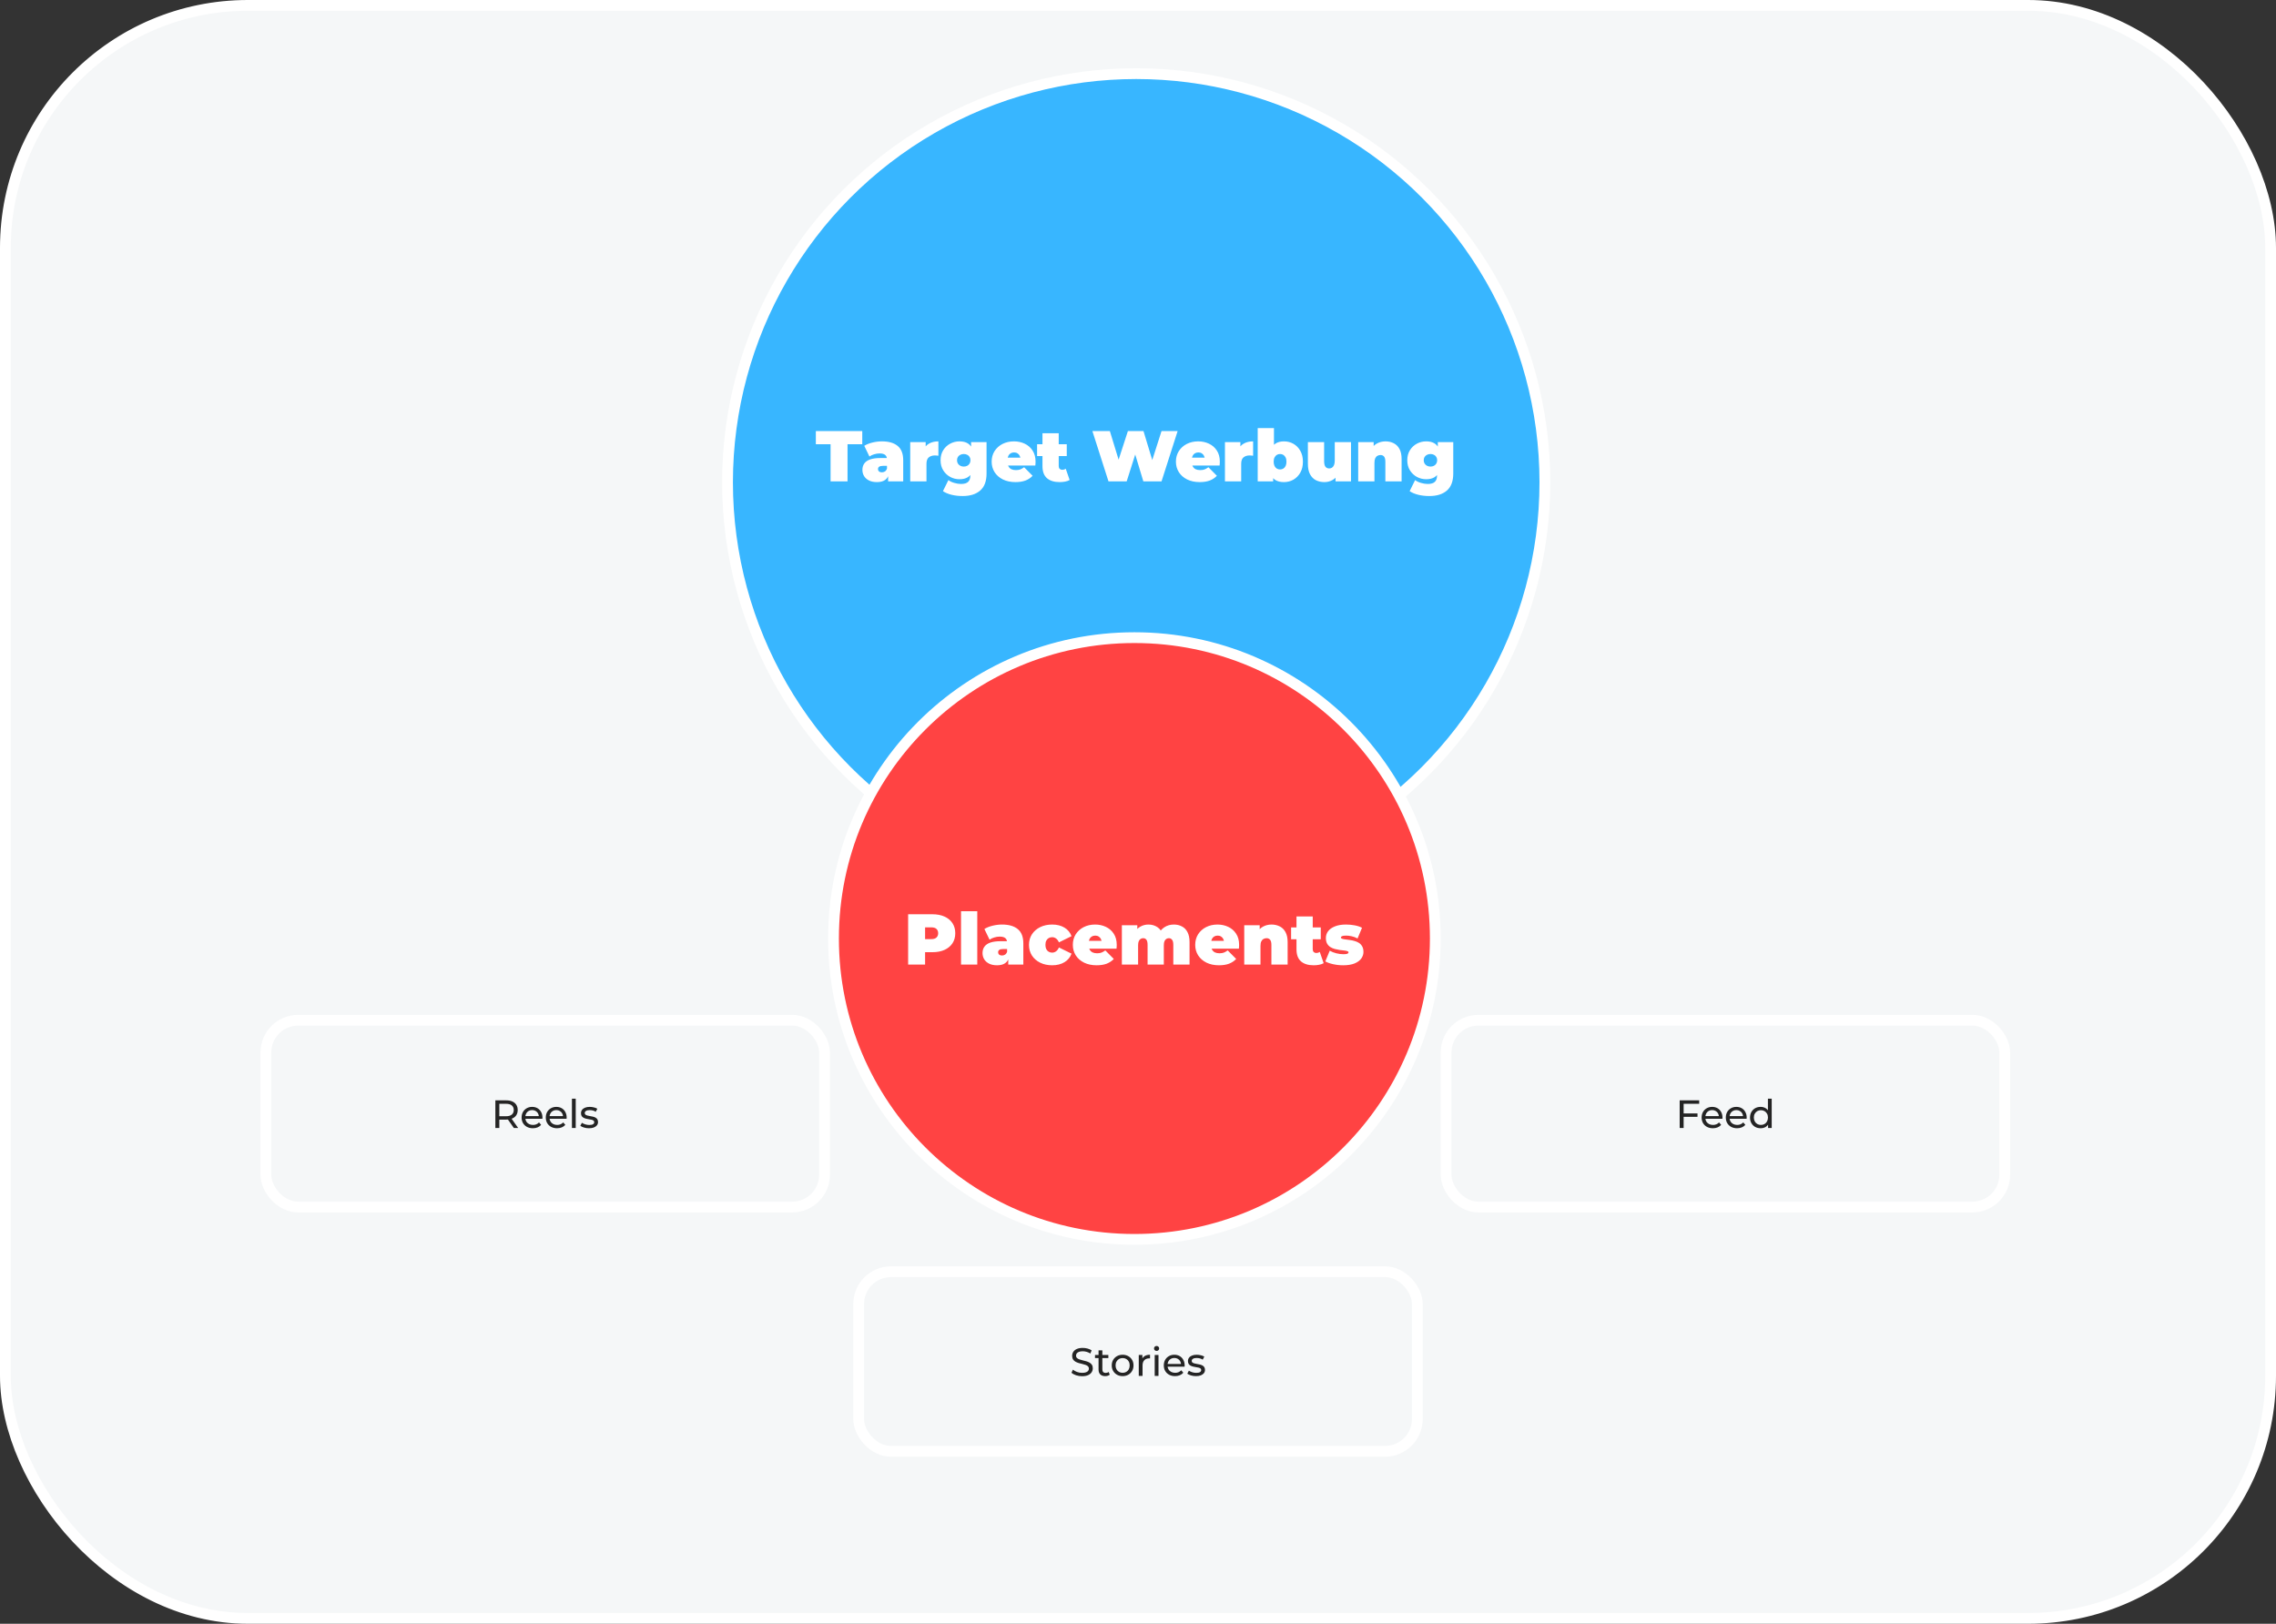
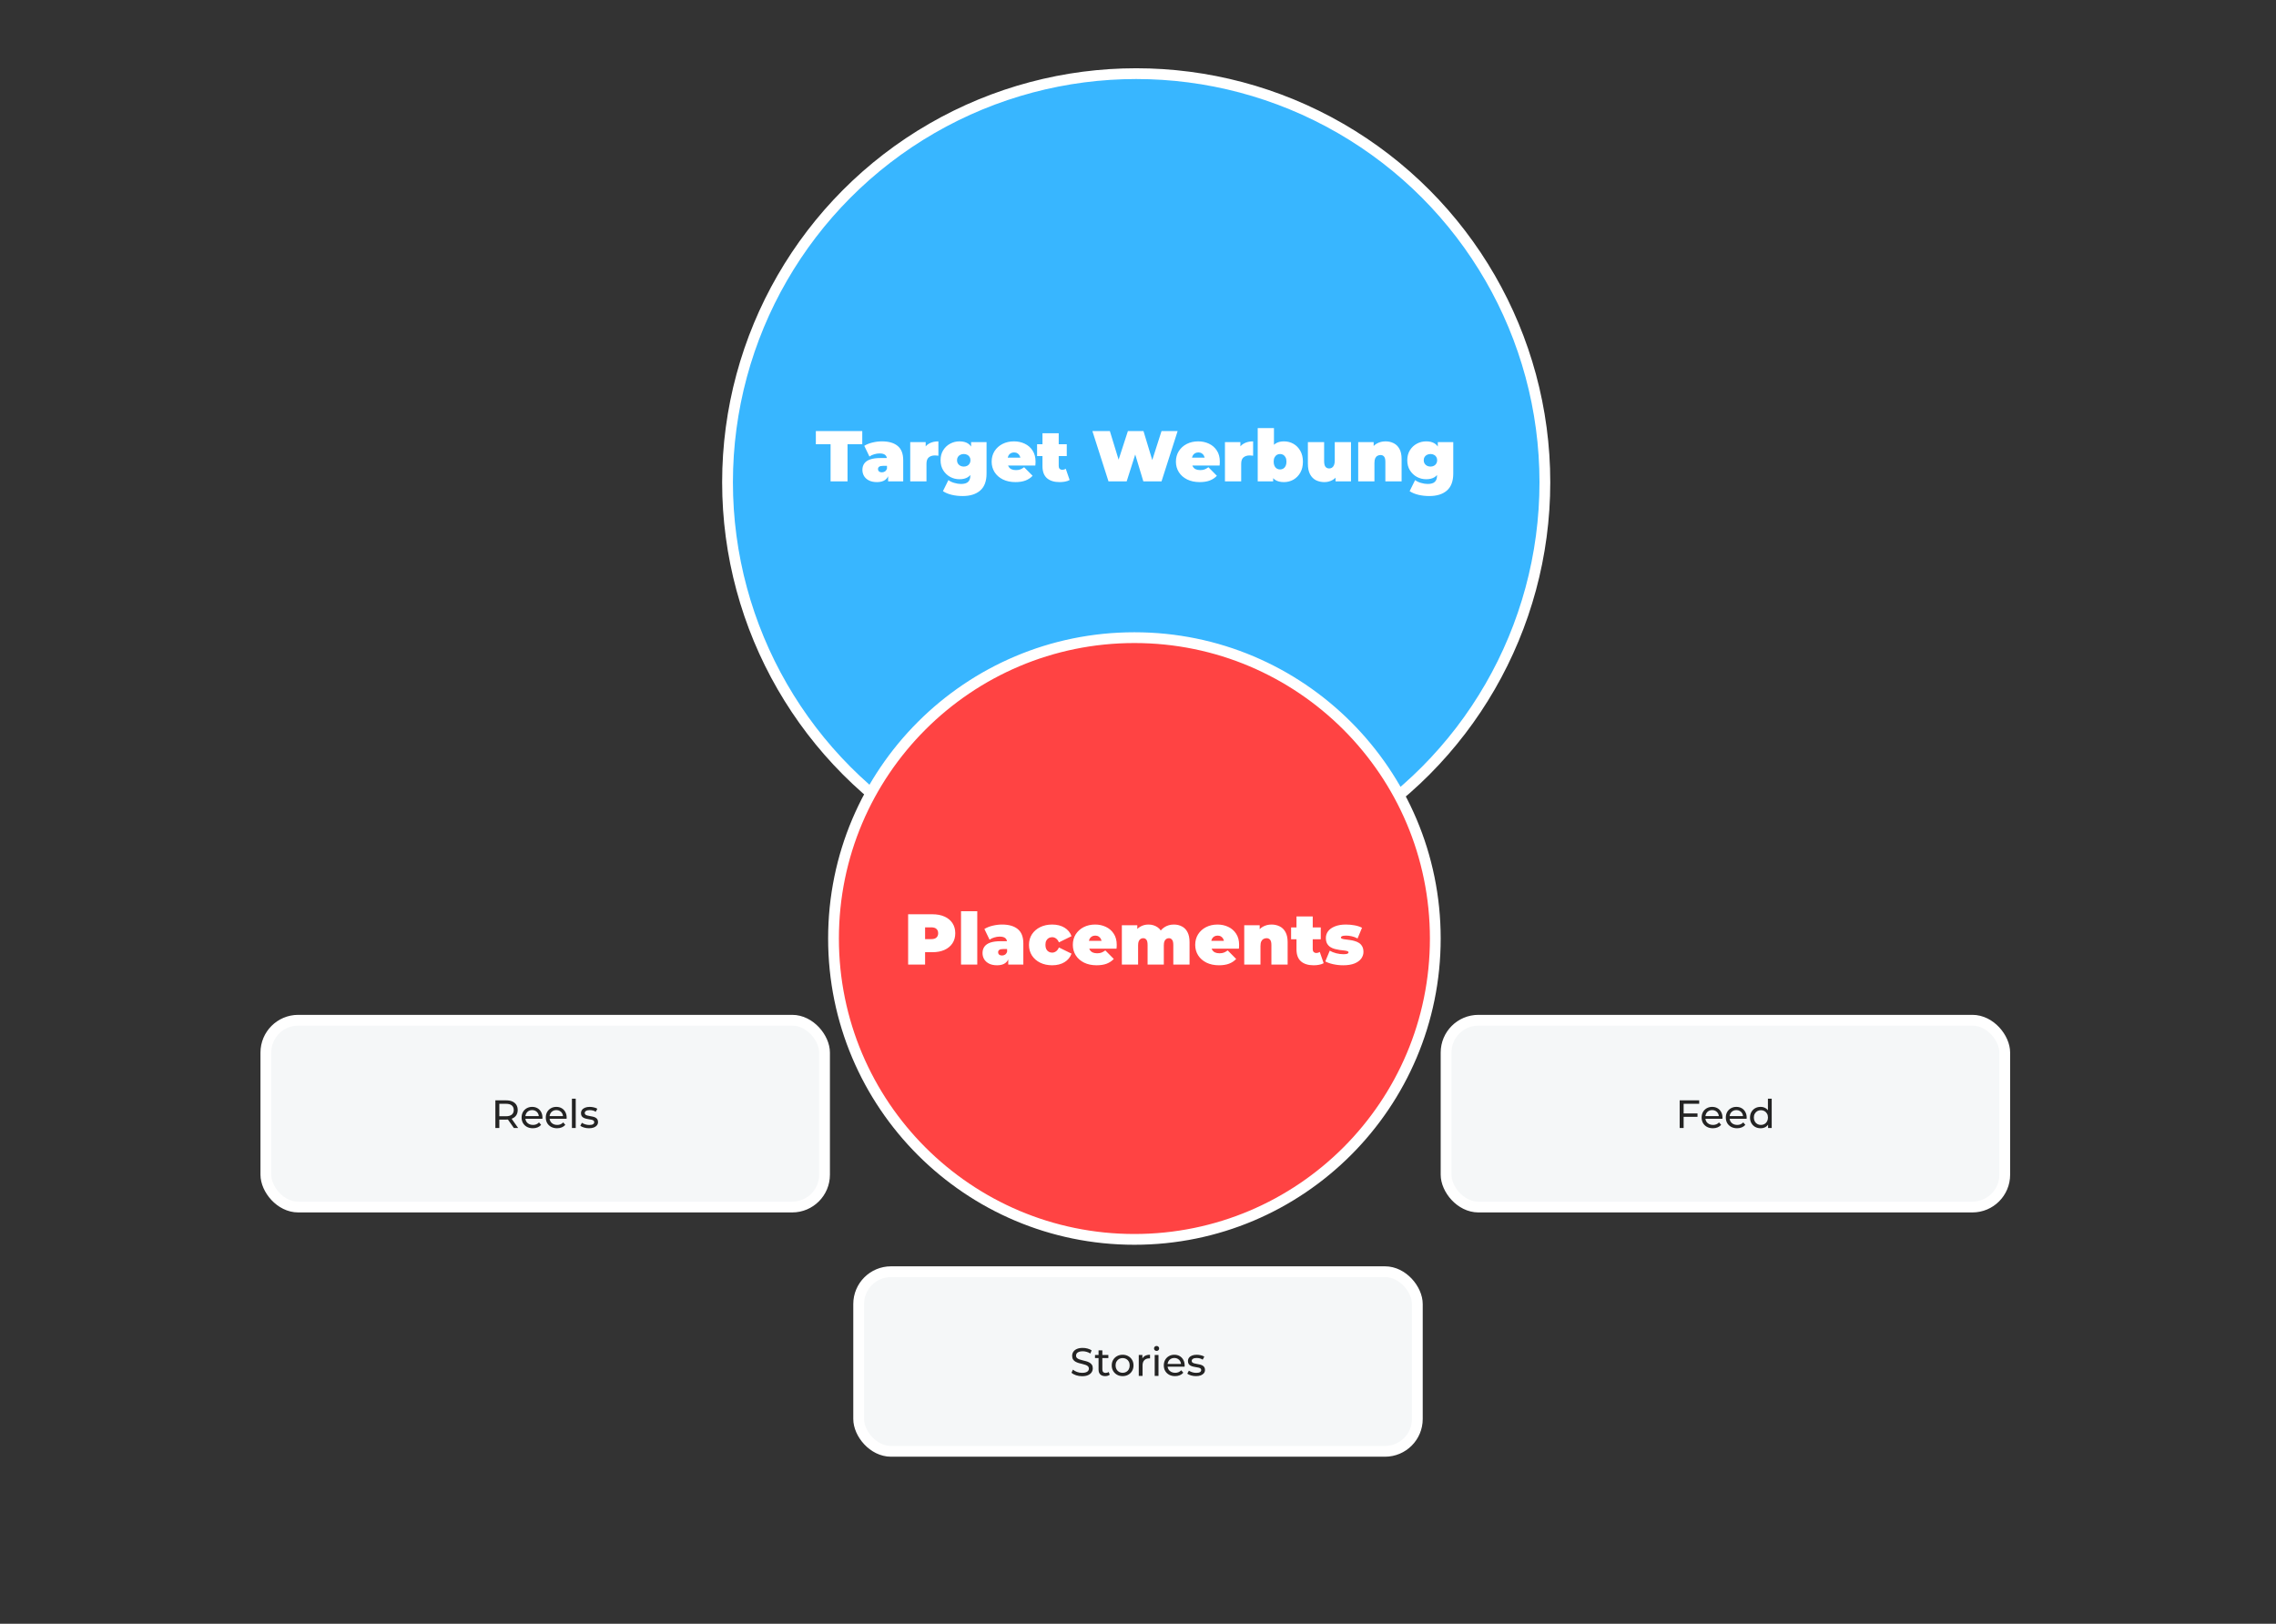
<svg xmlns="http://www.w3.org/2000/svg" width="1267" height="904" viewBox="0 0 1267 904" fill="none">
  <rect x="0" y="0" width="1267" height="904" fill="#333333" stroke="none" />
-   <rect x="3" y="3" width="1261" height="898" rx="135" fill="#F5F7F8" stroke="white" stroke-width="6" />
  <circle cx="632.5" cy="268.5" r="227.5" fill="#38B6FF" stroke="white" stroke-width="6" />
  <path d="M462.364 268V247.32H454.164V240H480.004V247.32H471.804V268H462.364ZM494.4 268V264.12L493.76 263.08V255.72C493.76 254.653 493.427 253.84 492.76 253.28C492.12 252.72 491.067 252.44 489.6 252.44C488.613 252.44 487.613 252.6 486.6 252.92C485.587 253.213 484.72 253.627 484 254.16L481.12 248.2C482.4 247.4 483.933 246.787 485.72 246.36C487.507 245.933 489.253 245.72 490.96 245.72C494.72 245.72 497.627 246.56 499.68 248.24C501.76 249.92 502.8 252.587 502.8 256.24V268H494.4ZM488.2 268.4C486.413 268.4 484.92 268.093 483.72 267.48C482.52 266.867 481.613 266.053 481 265.04C480.387 264 480.08 262.853 480.08 261.6C480.08 260.187 480.44 258.987 481.16 258C481.88 257.013 482.973 256.267 484.44 255.76C485.933 255.253 487.813 255 490.08 255H494.64V259.36H491.52C490.56 259.36 489.853 259.52 489.4 259.84C488.973 260.133 488.76 260.587 488.76 261.2C488.76 261.707 488.947 262.133 489.32 262.48C489.72 262.8 490.253 262.96 490.92 262.96C491.533 262.96 492.093 262.8 492.6 262.48C493.133 262.133 493.52 261.6 493.76 260.88L494.92 263.56C494.573 265.187 493.84 266.4 492.72 267.2C491.6 268 490.093 268.4 488.2 268.4ZM506.707 268V246.12H515.307V252.72L513.907 250.84C514.574 249.133 515.64 247.853 517.107 247C518.574 246.147 520.334 245.72 522.387 245.72V253.72C521.987 253.667 521.627 253.627 521.307 253.6C521.014 253.573 520.707 253.56 520.387 253.56C519.027 253.56 517.907 253.92 517.027 254.64C516.174 255.333 515.747 256.547 515.747 258.28V268H506.707ZM535.874 276.16C533.714 276.16 531.687 275.933 529.794 275.48C527.901 275.027 526.274 274.347 524.914 273.44L527.954 267.28C528.807 267.947 529.887 268.467 531.194 268.84C532.527 269.24 533.781 269.44 534.954 269.44C536.821 269.44 538.154 269.04 538.954 268.24C539.754 267.467 540.154 266.347 540.154 264.88V263.04L540.554 256.24L540.594 249.44V246.12H549.194V263.64C549.194 267.88 548.021 271.027 545.674 273.08C543.327 275.133 540.061 276.16 535.874 276.16ZM534.114 266.8C532.274 266.8 530.554 266.373 528.954 265.52C527.354 264.64 526.061 263.413 525.074 261.84C524.087 260.267 523.594 258.4 523.594 256.24C523.594 254.08 524.087 252.213 525.074 250.64C526.061 249.067 527.354 247.853 528.954 247C530.554 246.147 532.274 245.72 534.114 245.72C536.007 245.72 537.554 246.093 538.754 246.84C539.981 247.587 540.887 248.747 541.474 250.32C542.061 251.867 542.354 253.84 542.354 256.24C542.354 258.64 542.061 260.627 541.474 262.2C540.887 263.747 539.981 264.907 538.754 265.68C537.554 266.427 536.007 266.8 534.114 266.8ZM536.514 259.76C537.234 259.76 537.874 259.613 538.434 259.32C538.994 259.027 539.434 258.613 539.754 258.08C540.074 257.547 540.234 256.933 540.234 256.24C540.234 255.52 540.074 254.907 539.754 254.4C539.434 253.867 538.994 253.467 538.434 253.2C537.874 252.907 537.234 252.76 536.514 252.76C535.821 252.76 535.181 252.907 534.594 253.2C534.034 253.467 533.581 253.867 533.234 254.4C532.914 254.907 532.754 255.52 532.754 256.24C532.754 256.933 532.914 257.547 533.234 258.08C533.581 258.613 534.034 259.027 534.594 259.32C535.181 259.613 535.821 259.76 536.514 259.76ZM565.271 268.4C562.605 268.4 560.271 267.907 558.271 266.92C556.298 265.933 554.765 264.587 553.671 262.88C552.578 261.147 552.031 259.2 552.031 257.04C552.031 254.827 552.565 252.867 553.631 251.16C554.725 249.453 556.205 248.12 558.071 247.16C559.965 246.2 562.085 245.72 564.431 245.72C566.591 245.72 568.578 246.147 570.391 247C572.231 247.853 573.698 249.12 574.791 250.8C575.911 252.48 576.471 254.56 576.471 257.04C576.471 257.36 576.458 257.72 576.431 258.12C576.405 258.493 576.378 258.84 576.351 259.16H559.511V254.8H571.551L568.151 255.96C568.151 255.107 567.991 254.387 567.671 253.8C567.378 253.187 566.965 252.72 566.431 252.4C565.898 252.053 565.258 251.88 564.511 251.88C563.765 251.88 563.111 252.053 562.551 252.4C562.018 252.72 561.605 253.187 561.311 253.8C561.018 254.387 560.871 255.107 560.871 255.96V257.32C560.871 258.253 561.058 259.053 561.431 259.72C561.805 260.387 562.338 260.893 563.031 261.24C563.725 261.56 564.565 261.72 565.551 261.72C566.565 261.72 567.391 261.587 568.031 261.32C568.698 261.053 569.391 260.653 570.111 260.12L574.831 264.88C573.765 266.027 572.445 266.907 570.871 267.52C569.325 268.107 567.458 268.4 565.271 268.4ZM589.884 268.4C586.871 268.4 584.524 267.68 582.844 266.24C581.164 264.773 580.324 262.533 580.324 259.52V241.2H589.364V259.44C589.364 260.107 589.538 260.627 589.884 261C590.258 261.373 590.711 261.56 591.244 261.56C592.018 261.56 592.698 261.36 593.284 260.96L595.444 267.24C594.751 267.64 593.911 267.933 592.924 268.12C591.964 268.307 590.951 268.4 589.884 268.4ZM577.324 253.92V247.32H593.844V253.92H577.324ZM617.075 268L608.115 240H617.835L625.075 263.64H620.195L627.875 240H636.555L643.715 263.64H639.035L646.595 240H655.555L646.595 268H636.475L630.635 248.64H633.355L627.195 268H617.075ZM667.85 268.4C665.183 268.4 662.85 267.907 660.85 266.92C658.876 265.933 657.343 264.587 656.25 262.88C655.156 261.147 654.61 259.2 654.61 257.04C654.61 254.827 655.143 252.867 656.21 251.16C657.303 249.453 658.783 248.12 660.65 247.16C662.543 246.2 664.663 245.72 667.01 245.72C669.17 245.72 671.156 246.147 672.97 247C674.81 247.853 676.276 249.12 677.37 250.8C678.49 252.48 679.05 254.56 679.05 257.04C679.05 257.36 679.036 257.72 679.01 258.12C678.983 258.493 678.956 258.84 678.93 259.16H662.09V254.8H674.13L670.73 255.96C670.73 255.107 670.57 254.387 670.25 253.8C669.956 253.187 669.543 252.72 669.01 252.4C668.476 252.053 667.836 251.88 667.09 251.88C666.343 251.88 665.69 252.053 665.13 252.4C664.596 252.72 664.183 253.187 663.89 253.8C663.596 254.387 663.45 255.107 663.45 255.96V257.32C663.45 258.253 663.636 259.053 664.01 259.72C664.383 260.387 664.916 260.893 665.61 261.24C666.303 261.56 667.143 261.72 668.13 261.72C669.143 261.72 669.97 261.587 670.61 261.32C671.276 261.053 671.97 260.653 672.69 260.12L677.41 264.88C676.343 266.027 675.023 266.907 673.45 267.52C671.903 268.107 670.036 268.4 667.85 268.4ZM681.902 268V246.12H690.502V252.72L689.102 250.84C689.769 249.133 690.836 247.853 692.302 247C693.769 246.147 695.529 245.72 697.582 245.72V253.72C697.182 253.667 696.822 253.627 696.502 253.6C696.209 253.573 695.902 253.56 695.582 253.56C694.222 253.56 693.102 253.92 692.222 254.64C691.369 255.333 690.942 256.547 690.942 258.28V268H681.902ZM714.745 268.4C712.745 268.4 711.131 268 709.905 267.2C708.678 266.4 707.785 265.16 707.225 263.48C706.691 261.8 706.425 259.653 706.425 257.04C706.425 254.453 706.718 252.333 707.305 250.68C707.891 249 708.798 247.76 710.025 246.96C711.278 246.133 712.851 245.72 714.745 245.72C716.665 245.72 718.425 246.173 720.025 247.08C721.625 247.987 722.905 249.293 723.865 251C724.825 252.68 725.305 254.693 725.305 257.04C725.305 259.387 724.825 261.413 723.865 263.12C722.905 264.8 721.625 266.107 720.025 267.04C718.425 267.947 716.665 268.4 714.745 268.4ZM700.145 268V238.32H709.185V249.04L708.785 257.04L708.745 265.04V268H700.145ZM712.585 261.36C713.251 261.36 713.851 261.2 714.385 260.88C714.918 260.56 715.345 260.08 715.665 259.44C715.985 258.773 716.145 257.973 716.145 257.04C716.145 256.08 715.985 255.293 715.665 254.68C715.345 254.04 714.918 253.56 714.385 253.24C713.851 252.92 713.251 252.76 712.585 252.76C711.918 252.76 711.318 252.92 710.785 253.24C710.251 253.56 709.825 254.04 709.505 254.68C709.185 255.293 709.025 256.08 709.025 257.04C709.025 257.973 709.185 258.773 709.505 259.44C709.825 260.08 710.251 260.56 710.785 260.88C711.318 261.2 711.918 261.36 712.585 261.36ZM737.272 268.4C735.539 268.4 733.966 268.053 732.552 267.36C731.166 266.64 730.072 265.533 729.272 264.04C728.472 262.52 728.072 260.573 728.072 258.2V246.12H737.112V256.64C737.112 258.187 737.366 259.267 737.872 259.88C738.379 260.493 739.072 260.8 739.952 260.8C740.486 260.8 740.979 260.667 741.432 260.4C741.912 260.107 742.299 259.64 742.592 259C742.886 258.333 743.032 257.467 743.032 256.4V246.12H752.072V268H743.472V261.68L745.192 263.4C744.419 265.107 743.312 266.373 741.872 267.2C740.459 268 738.926 268.4 737.272 268.4ZM771.282 245.72C772.962 245.72 774.482 246.067 775.842 246.76C777.202 247.427 778.269 248.48 779.042 249.92C779.842 251.36 780.242 253.227 780.242 255.52V268H771.202V257.08C771.202 255.72 770.962 254.76 770.482 254.2C770.002 253.613 769.349 253.32 768.522 253.32C767.909 253.32 767.335 253.467 766.802 253.76C766.295 254.027 765.882 254.48 765.562 255.12C765.269 255.76 765.122 256.627 765.122 257.72V268H756.082V246.12H764.682V252.52L762.962 250.68C763.815 249.027 764.962 247.787 766.402 246.96C767.869 246.133 769.495 245.72 771.282 245.72ZM795.679 276.16C793.519 276.16 791.492 275.933 789.599 275.48C787.705 275.027 786.079 274.347 784.719 273.44L787.759 267.28C788.612 267.947 789.692 268.467 790.999 268.84C792.332 269.24 793.585 269.44 794.759 269.44C796.625 269.44 797.959 269.04 798.759 268.24C799.559 267.467 799.959 266.347 799.959 264.88V263.04L800.359 256.24L800.399 249.44V246.12H808.999V263.64C808.999 267.88 807.825 271.027 805.479 273.08C803.132 275.133 799.865 276.16 795.679 276.16ZM793.919 266.8C792.079 266.8 790.359 266.373 788.759 265.52C787.159 264.64 785.865 263.413 784.879 261.84C783.892 260.267 783.399 258.4 783.399 256.24C783.399 254.08 783.892 252.213 784.879 250.64C785.865 249.067 787.159 247.853 788.759 247C790.359 246.147 792.079 245.72 793.919 245.72C795.812 245.72 797.359 246.093 798.559 246.84C799.785 247.587 800.692 248.747 801.279 250.32C801.865 251.867 802.159 253.84 802.159 256.24C802.159 258.64 801.865 260.627 801.279 262.2C800.692 263.747 799.785 264.907 798.559 265.68C797.359 266.427 795.812 266.8 793.919 266.8ZM796.319 259.76C797.039 259.76 797.679 259.613 798.239 259.32C798.799 259.027 799.239 258.613 799.559 258.08C799.879 257.547 800.039 256.933 800.039 256.24C800.039 255.52 799.879 254.907 799.559 254.4C799.239 253.867 798.799 253.467 798.239 253.2C797.679 252.907 797.039 252.76 796.319 252.76C795.625 252.76 794.985 252.907 794.399 253.2C793.839 253.467 793.385 253.867 793.039 254.4C792.719 254.907 792.559 255.52 792.559 256.24C792.559 256.933 792.719 257.547 793.039 258.08C793.385 258.613 793.839 259.027 794.399 259.32C794.985 259.613 795.625 259.76 796.319 259.76Z" fill="white" />
  <circle cx="631.5" cy="522.5" r="167.5" fill="#FF4343" stroke="white" stroke-width="6" />
  <path d="M505.538 537V509H519.018C521.631 509 523.884 509.427 525.778 510.28C527.698 511.133 529.178 512.36 530.218 513.96C531.258 515.533 531.778 517.4 531.778 519.56C531.778 521.72 531.258 523.587 530.218 525.16C529.178 526.733 527.698 527.96 525.778 528.84C523.884 529.693 521.631 530.12 519.018 530.12H510.778L514.978 526.08V537H505.538ZM514.978 527.12L510.778 522.84H518.418C519.724 522.84 520.684 522.547 521.298 521.96C521.938 521.373 522.258 520.573 522.258 519.56C522.258 518.547 521.938 517.747 521.298 517.16C520.684 516.573 519.724 516.28 518.418 516.28H510.778L514.978 512V527.12ZM534.984 537V507.32H544.024V537H534.984ZM561.271 537V533.12L560.631 532.08V524.72C560.631 523.653 560.298 522.84 559.631 522.28C558.991 521.72 557.938 521.44 556.471 521.44C555.485 521.44 554.485 521.6 553.471 521.92C552.458 522.213 551.591 522.627 550.871 523.16L547.991 517.2C549.271 516.4 550.805 515.787 552.591 515.36C554.378 514.933 556.125 514.72 557.831 514.72C561.591 514.72 564.498 515.56 566.551 517.24C568.631 518.92 569.671 521.587 569.671 525.24V537H561.271ZM555.071 537.4C553.285 537.4 551.791 537.093 550.591 536.48C549.391 535.867 548.485 535.053 547.871 534.04C547.258 533 546.951 531.853 546.951 530.6C546.951 529.187 547.311 527.987 548.031 527C548.751 526.013 549.845 525.267 551.311 524.76C552.805 524.253 554.685 524 556.951 524H561.511V528.36H558.391C557.431 528.36 556.725 528.52 556.271 528.84C555.845 529.133 555.631 529.587 555.631 530.2C555.631 530.707 555.818 531.133 556.191 531.48C556.591 531.8 557.125 531.96 557.791 531.96C558.405 531.96 558.965 531.8 559.471 531.48C560.005 531.133 560.391 530.6 560.631 529.88L561.791 532.56C561.445 534.187 560.711 535.4 559.591 536.2C558.471 537 556.965 537.4 555.071 537.4ZM585.729 537.4C583.222 537.4 580.995 536.92 579.049 535.96C577.102 535 575.569 533.667 574.449 531.96C573.355 530.227 572.809 528.253 572.809 526.04C572.809 523.827 573.355 521.867 574.449 520.16C575.569 518.453 577.102 517.12 579.049 516.16C580.995 515.2 583.222 514.72 585.729 514.72C588.395 514.72 590.675 515.293 592.569 516.44C594.462 517.587 595.769 519.173 596.489 521.2L589.489 524.64C589.035 523.627 588.475 522.893 587.809 522.44C587.169 521.987 586.462 521.76 585.689 521.76C585.022 521.76 584.395 521.92 583.809 522.24C583.249 522.56 582.795 523.04 582.449 523.68C582.129 524.293 581.969 525.08 581.969 526.04C581.969 527 582.129 527.8 582.449 528.44C582.795 529.08 583.249 529.56 583.809 529.88C584.395 530.2 585.022 530.36 585.689 530.36C586.462 530.36 587.169 530.133 587.809 529.68C588.475 529.227 589.035 528.493 589.489 527.48L596.489 530.92C595.769 532.947 594.462 534.533 592.569 535.68C590.675 536.827 588.395 537.4 585.729 537.4ZM610.463 537.4C607.796 537.4 605.463 536.907 603.463 535.92C601.489 534.933 599.956 533.587 598.863 531.88C597.769 530.147 597.223 528.2 597.223 526.04C597.223 523.827 597.756 521.867 598.823 520.16C599.916 518.453 601.396 517.12 603.263 516.16C605.156 515.2 607.276 514.72 609.623 514.72C611.783 514.72 613.769 515.147 615.583 516C617.423 516.853 618.889 518.12 619.983 519.8C621.103 521.48 621.663 523.56 621.663 526.04C621.663 526.36 621.649 526.72 621.623 527.12C621.596 527.493 621.569 527.84 621.543 528.16H604.703V523.8H616.743L613.343 524.96C613.343 524.107 613.183 523.387 612.863 522.8C612.569 522.187 612.156 521.72 611.623 521.4C611.089 521.053 610.449 520.88 609.703 520.88C608.956 520.88 608.303 521.053 607.743 521.4C607.209 521.72 606.796 522.187 606.503 522.8C606.209 523.387 606.063 524.107 606.063 524.96V526.32C606.063 527.253 606.249 528.053 606.623 528.72C606.996 529.387 607.529 529.893 608.223 530.24C608.916 530.56 609.756 530.72 610.743 530.72C611.756 530.72 612.583 530.587 613.223 530.32C613.889 530.053 614.583 529.653 615.303 529.12L620.023 533.88C618.956 535.027 617.636 535.907 616.063 536.52C614.516 537.107 612.649 537.4 610.463 537.4ZM653.476 514.72C655.129 514.72 656.609 515.067 657.916 515.76C659.249 516.427 660.289 517.48 661.036 518.92C661.809 520.36 662.196 522.227 662.196 524.52V537H653.156V526.08C653.156 524.72 652.929 523.76 652.476 523.2C652.022 522.613 651.436 522.32 650.716 522.32C650.182 522.32 649.702 522.453 649.276 522.72C648.849 522.987 648.502 523.413 648.236 524C647.996 524.56 647.876 525.333 647.876 526.32V537H638.836V526.08C638.836 524.72 638.622 523.76 638.196 523.2C637.769 522.613 637.169 522.32 636.396 522.32C635.862 522.32 635.382 522.453 634.956 522.72C634.529 522.987 634.182 523.413 633.916 524C633.676 524.56 633.556 525.333 633.556 526.32V537H624.516V515.12H633.116V521.4L631.356 519.64C632.182 517.987 633.289 516.76 634.676 515.96C636.062 515.133 637.609 514.72 639.316 514.72C641.236 514.72 642.929 515.227 644.396 516.24C645.889 517.227 646.889 518.8 647.396 520.96L644.636 520.52C645.436 518.707 646.596 517.293 648.116 516.28C649.662 515.24 651.449 514.72 653.476 514.72ZM678.588 537.4C675.921 537.4 673.588 536.907 671.588 535.92C669.614 534.933 668.081 533.587 666.988 531.88C665.894 530.147 665.348 528.2 665.348 526.04C665.348 523.827 665.881 521.867 666.948 520.16C668.041 518.453 669.521 517.12 671.388 516.16C673.281 515.2 675.401 514.72 677.748 514.72C679.908 514.72 681.894 515.147 683.708 516C685.548 516.853 687.014 518.12 688.108 519.8C689.228 521.48 689.788 523.56 689.788 526.04C689.788 526.36 689.774 526.72 689.748 527.12C689.721 527.493 689.694 527.84 689.668 528.16H672.828V523.8H684.868L681.468 524.96C681.468 524.107 681.308 523.387 680.988 522.8C680.694 522.187 680.281 521.72 679.748 521.4C679.214 521.053 678.574 520.88 677.828 520.88C677.081 520.88 676.428 521.053 675.868 521.4C675.334 521.72 674.921 522.187 674.628 522.8C674.334 523.387 674.188 524.107 674.188 524.96V526.32C674.188 527.253 674.374 528.053 674.748 528.72C675.121 529.387 675.654 529.893 676.348 530.24C677.041 530.56 677.881 530.72 678.868 530.72C679.881 530.72 680.708 530.587 681.348 530.32C682.014 530.053 682.708 529.653 683.428 529.12L688.148 533.88C687.081 535.027 685.761 535.907 684.188 536.52C682.641 537.107 680.774 537.4 678.588 537.4ZM707.841 514.72C709.521 514.72 711.041 515.067 712.401 515.76C713.761 516.427 714.827 517.48 715.601 518.92C716.401 520.36 716.801 522.227 716.801 524.52V537H707.761V526.08C707.761 524.72 707.521 523.76 707.041 523.2C706.561 522.613 705.907 522.32 705.081 522.32C704.467 522.32 703.894 522.467 703.361 522.76C702.854 523.027 702.441 523.48 702.121 524.12C701.827 524.76 701.681 525.627 701.681 526.72V537H692.641V515.12H701.241V521.52L699.521 519.68C700.374 518.027 701.521 516.787 702.961 515.96C704.427 515.133 706.054 514.72 707.841 514.72ZM731.287 537.4C728.273 537.4 725.927 536.68 724.247 535.24C722.567 533.773 721.727 531.533 721.727 528.52V510.2H730.767V528.44C730.767 529.107 730.94 529.627 731.287 530C731.66 530.373 732.113 530.56 732.647 530.56C733.42 530.56 734.1 530.36 734.687 529.96L736.847 536.24C736.153 536.64 735.313 536.933 734.327 537.12C733.367 537.307 732.353 537.4 731.287 537.4ZM718.727 522.92V516.32H735.247V522.92H718.727ZM747.685 537.4C745.818 537.4 743.978 537.2 742.165 536.8C740.352 536.4 738.885 535.88 737.765 535.24L740.245 529.28C741.285 529.893 742.485 530.373 743.845 530.72C745.232 531.067 746.578 531.24 747.885 531.24C748.978 531.24 749.712 531.147 750.085 530.96C750.485 530.773 750.685 530.52 750.685 530.2C750.685 529.88 750.458 529.653 750.005 529.52C749.552 529.36 748.952 529.24 748.205 529.16C747.458 529.08 746.632 528.987 745.725 528.88C744.845 528.747 743.952 528.56 743.045 528.32C742.138 528.08 741.312 527.72 740.565 527.24C739.818 526.76 739.218 526.12 738.765 525.32C738.312 524.493 738.085 523.453 738.085 522.2C738.085 520.813 738.498 519.56 739.325 518.44C740.178 517.32 741.432 516.427 743.085 515.76C744.765 515.067 746.832 514.72 749.285 514.72C750.885 514.72 752.485 514.867 754.085 515.16C755.685 515.453 757.058 515.907 758.205 516.52L755.725 522.48C754.605 521.867 753.498 521.453 752.405 521.24C751.338 521 750.338 520.88 749.405 520.88C748.258 520.88 747.472 520.987 747.045 521.2C746.645 521.413 746.445 521.653 746.445 521.92C746.445 522.24 746.672 522.48 747.125 522.64C747.578 522.8 748.178 522.92 748.925 523C749.672 523.08 750.485 523.187 751.365 523.32C752.272 523.427 753.165 523.613 754.045 523.88C754.952 524.12 755.778 524.48 756.525 524.96C757.272 525.44 757.872 526.093 758.325 526.92C758.778 527.72 759.005 528.747 759.005 530C759.005 531.307 758.592 532.533 757.765 533.68C756.938 534.8 755.685 535.707 754.005 536.4C752.325 537.067 750.218 537.4 747.685 537.4Z" fill="white" />
  <rect x="148" y="568" width="311" height="104" rx="18" fill="#F5F7F8" stroke="white" stroke-width="6" />
  <rect x="805" y="568" width="311" height="104" rx="18" fill="#F5F7F8" stroke="white" stroke-width="6" />
  <rect x="478" y="708" width="311" height="100" rx="18" fill="#F5F7F8" stroke="white" stroke-width="6" />
  <path d="M275.764 628V612.6H281.77C283.119 612.6 284.271 612.813 285.224 613.238C286.177 613.663 286.911 614.279 287.424 615.086C287.937 615.893 288.194 616.853 288.194 617.968C288.194 619.083 287.937 620.043 287.424 620.85C286.911 621.642 286.177 622.251 285.224 622.676C284.271 623.101 283.119 623.314 281.77 623.314H276.974L277.964 622.302V628H275.764ZM286.06 628L282.144 622.412H284.498L288.458 628H286.06ZM277.964 622.522L276.974 621.444H281.704C283.112 621.444 284.175 621.143 284.894 620.542C285.627 619.926 285.994 619.068 285.994 617.968C285.994 616.868 285.627 616.017 284.894 615.416C284.175 614.815 283.112 614.514 281.704 614.514H276.974L277.964 613.414V622.522ZM296.632 628.132C295.386 628.132 294.286 627.875 293.332 627.362C292.394 626.849 291.66 626.145 291.132 625.25C290.619 624.355 290.362 623.329 290.362 622.17C290.362 621.011 290.612 619.985 291.11 619.09C291.624 618.195 292.32 617.499 293.2 617C294.095 616.487 295.1 616.23 296.214 616.23C297.344 616.23 298.341 616.479 299.206 616.978C300.072 617.477 300.746 618.181 301.23 619.09C301.729 619.985 301.978 621.033 301.978 622.236C301.978 622.324 301.971 622.427 301.956 622.544C301.956 622.661 301.949 622.771 301.934 622.874H292.012V621.356H300.834L299.976 621.884C299.991 621.136 299.837 620.469 299.514 619.882C299.192 619.295 298.744 618.841 298.172 618.518C297.615 618.181 296.962 618.012 296.214 618.012C295.481 618.012 294.828 618.181 294.256 618.518C293.684 618.841 293.237 619.303 292.914 619.904C292.592 620.491 292.43 621.165 292.43 621.928V622.28C292.43 623.057 292.606 623.754 292.958 624.37C293.325 624.971 293.831 625.441 294.476 625.778C295.122 626.115 295.862 626.284 296.698 626.284C297.388 626.284 298.011 626.167 298.568 625.932C299.14 625.697 299.639 625.345 300.064 624.876L301.23 626.24C300.702 626.856 300.042 627.325 299.25 627.648C298.473 627.971 297.6 628.132 296.632 628.132ZM310.103 628.132C308.857 628.132 307.757 627.875 306.803 627.362C305.865 626.849 305.131 626.145 304.603 625.25C304.09 624.355 303.833 623.329 303.833 622.17C303.833 621.011 304.083 619.985 304.581 619.09C305.095 618.195 305.791 617.499 306.671 617C307.566 616.487 308.571 616.23 309.685 616.23C310.815 616.23 311.812 616.479 312.677 616.978C313.543 617.477 314.217 618.181 314.701 619.09C315.2 619.985 315.449 621.033 315.449 622.236C315.449 622.324 315.442 622.427 315.427 622.544C315.427 622.661 315.42 622.771 315.405 622.874H305.483V621.356H314.305L313.447 621.884C313.462 621.136 313.308 620.469 312.985 619.882C312.663 619.295 312.215 618.841 311.643 618.518C311.086 618.181 310.433 618.012 309.685 618.012C308.952 618.012 308.299 618.181 307.727 618.518C307.155 618.841 306.708 619.303 306.385 619.904C306.063 620.491 305.901 621.165 305.901 621.928V622.28C305.901 623.057 306.077 623.754 306.429 624.37C306.796 624.971 307.302 625.441 307.947 625.778C308.593 626.115 309.333 626.284 310.169 626.284C310.859 626.284 311.482 626.167 312.039 625.932C312.611 625.697 313.11 625.345 313.535 624.876L314.701 626.24C314.173 626.856 313.513 627.325 312.721 627.648C311.944 627.971 311.071 628.132 310.103 628.132ZM318.382 628V611.676H320.494V628H318.382ZM327.87 628.132C326.902 628.132 325.978 628 325.098 627.736C324.233 627.472 323.551 627.149 323.052 626.768L323.932 625.096C324.431 625.433 325.047 625.719 325.78 625.954C326.514 626.189 327.262 626.306 328.024 626.306C329.007 626.306 329.711 626.167 330.136 625.888C330.576 625.609 330.796 625.221 330.796 624.722C330.796 624.355 330.664 624.069 330.4 623.864C330.136 623.659 329.784 623.505 329.344 623.402C328.919 623.299 328.442 623.211 327.914 623.138C327.386 623.05 326.858 622.947 326.33 622.83C325.802 622.698 325.318 622.522 324.878 622.302C324.438 622.067 324.086 621.752 323.822 621.356C323.558 620.945 323.426 620.403 323.426 619.728C323.426 619.024 323.624 618.408 324.02 617.88C324.416 617.352 324.974 616.949 325.692 616.67C326.426 616.377 327.291 616.23 328.288 616.23C329.051 616.23 329.821 616.325 330.598 616.516C331.39 616.692 332.036 616.949 332.534 617.286L331.632 618.958C331.104 618.606 330.554 618.364 329.982 618.232C329.41 618.1 328.838 618.034 328.266 618.034C327.342 618.034 326.653 618.188 326.198 618.496C325.744 618.789 325.516 619.171 325.516 619.64C325.516 620.036 325.648 620.344 325.912 620.564C326.191 620.769 326.543 620.931 326.968 621.048C327.408 621.165 327.892 621.268 328.42 621.356C328.948 621.429 329.476 621.532 330.004 621.664C330.532 621.781 331.009 621.95 331.434 622.17C331.874 622.39 332.226 622.698 332.49 623.094C332.769 623.49 332.908 624.018 332.908 624.678C332.908 625.382 332.703 625.991 332.292 626.504C331.882 627.017 331.302 627.421 330.554 627.714C329.806 627.993 328.912 628.132 327.87 628.132Z" fill="#242424" />
  <path d="M937.021 619.882H944.963V621.774H937.021V619.882ZM937.241 628H935.041V612.6H945.909V614.514H937.241V628ZM953.525 628.132C952.278 628.132 951.178 627.875 950.225 627.362C949.286 626.849 948.553 626.145 948.025 625.25C947.512 624.355 947.255 623.329 947.255 622.17C947.255 621.011 947.504 619.985 948.003 619.09C948.516 618.195 949.213 617.499 950.093 617C950.988 616.487 951.992 616.23 953.107 616.23C954.236 616.23 955.234 616.479 956.099 616.978C956.964 617.477 957.639 618.181 958.123 619.09C958.622 619.985 958.871 621.033 958.871 622.236C958.871 622.324 958.864 622.427 958.849 622.544C958.849 622.661 958.842 622.771 958.827 622.874H948.905V621.356H957.727L956.869 621.884C956.884 621.136 956.73 620.469 956.407 619.882C956.084 619.295 955.637 618.841 955.065 618.518C954.508 618.181 953.855 618.012 953.107 618.012C952.374 618.012 951.721 618.181 951.149 618.518C950.577 618.841 950.13 619.303 949.807 619.904C949.484 620.491 949.323 621.165 949.323 621.928V622.28C949.323 623.057 949.499 623.754 949.851 624.37C950.218 624.971 950.724 625.441 951.369 625.778C952.014 626.115 952.755 626.284 953.591 626.284C954.28 626.284 954.904 626.167 955.461 625.932C956.033 625.697 956.532 625.345 956.957 624.876L958.123 626.24C957.595 626.856 956.935 627.325 956.143 627.648C955.366 627.971 954.493 628.132 953.525 628.132ZM966.996 628.132C965.749 628.132 964.649 627.875 963.696 627.362C962.757 626.849 962.024 626.145 961.496 625.25C960.982 624.355 960.726 623.329 960.726 622.17C960.726 621.011 960.975 619.985 961.474 619.09C961.987 618.195 962.684 617.499 963.564 617C964.458 616.487 965.463 616.23 966.578 616.23C967.707 616.23 968.704 616.479 969.57 616.978C970.435 617.477 971.11 618.181 971.594 619.09C972.092 619.985 972.342 621.033 972.342 622.236C972.342 622.324 972.334 622.427 972.32 622.544C972.32 622.661 972.312 622.771 972.298 622.874H962.376V621.356H971.198L970.34 621.884C970.354 621.136 970.2 620.469 969.878 619.882C969.555 619.295 969.108 618.841 968.536 618.518C967.978 618.181 967.326 618.012 966.578 618.012C965.844 618.012 965.192 618.181 964.62 618.518C964.048 618.841 963.6 619.303 963.278 619.904C962.955 620.491 962.794 621.165 962.794 621.928V622.28C962.794 623.057 962.97 623.754 963.322 624.37C963.688 624.971 964.194 625.441 964.84 625.778C965.485 626.115 966.226 626.284 967.062 626.284C967.751 626.284 968.374 626.167 968.932 625.932C969.504 625.697 970.002 625.345 970.428 624.876L971.594 626.24C971.066 626.856 970.406 627.325 969.614 627.648C968.836 627.971 967.964 628.132 966.996 628.132ZM980.092 628.132C978.963 628.132 977.951 627.883 977.056 627.384C976.176 626.885 975.48 626.189 974.966 625.294C974.453 624.399 974.196 623.358 974.196 622.17C974.196 620.982 974.453 619.948 974.966 619.068C975.48 618.173 976.176 617.477 977.056 616.978C977.951 616.479 978.963 616.23 980.092 616.23C981.075 616.23 981.962 616.45 982.754 616.89C983.546 617.33 984.177 617.99 984.646 618.87C985.13 619.75 985.372 620.85 985.372 622.17C985.372 623.49 985.138 624.59 984.668 625.47C984.214 626.35 983.59 627.017 982.798 627.472C982.006 627.912 981.104 628.132 980.092 628.132ZM980.268 626.284C981.002 626.284 981.662 626.115 982.248 625.778C982.85 625.441 983.319 624.964 983.656 624.348C984.008 623.717 984.184 622.991 984.184 622.17C984.184 621.334 984.008 620.615 983.656 620.014C983.319 619.398 982.85 618.921 982.248 618.584C981.662 618.247 981.002 618.078 980.268 618.078C979.52 618.078 978.853 618.247 978.266 618.584C977.68 618.921 977.21 619.398 976.858 620.014C976.506 620.615 976.33 621.334 976.33 622.17C976.33 622.991 976.506 623.717 976.858 624.348C977.21 624.964 977.68 625.441 978.266 625.778C978.853 626.115 979.52 626.284 980.268 626.284ZM984.25 628V624.854L984.382 622.148L984.162 619.442V611.676H986.274V628H984.25Z" fill="#242424" />
  <path d="M602.367 766.176C601.194 766.176 600.072 766 599.001 765.648C597.931 765.281 597.087 764.812 596.471 764.24L597.285 762.524C597.872 763.037 598.62 763.463 599.529 763.8C600.439 764.137 601.385 764.306 602.367 764.306C603.262 764.306 603.988 764.203 604.545 763.998C605.103 763.793 605.513 763.514 605.777 763.162C606.041 762.795 606.173 762.385 606.173 761.93C606.173 761.402 605.997 760.977 605.645 760.654C605.308 760.331 604.861 760.075 604.303 759.884C603.761 759.679 603.159 759.503 602.499 759.356C601.839 759.209 601.172 759.041 600.497 758.85C599.837 758.645 599.229 758.388 598.671 758.08C598.129 757.772 597.689 757.361 597.351 756.848C597.014 756.32 596.845 755.645 596.845 754.824C596.845 754.032 597.051 753.306 597.461 752.646C597.887 751.971 598.532 751.436 599.397 751.04C600.277 750.629 601.392 750.424 602.741 750.424C603.636 750.424 604.523 750.541 605.403 750.776C606.283 751.011 607.046 751.348 607.691 751.788L606.965 753.548C606.305 753.108 605.609 752.793 604.875 752.602C604.142 752.397 603.431 752.294 602.741 752.294C601.876 752.294 601.165 752.404 600.607 752.624C600.05 752.844 599.639 753.137 599.375 753.504C599.126 753.871 599.001 754.281 599.001 754.736C599.001 755.279 599.17 755.711 599.507 756.034C599.859 756.357 600.307 756.613 600.849 756.804C601.407 756.995 602.015 757.171 602.675 757.332C603.335 757.479 603.995 757.647 604.655 757.838C605.33 758.029 605.939 758.278 606.481 758.586C607.039 758.894 607.486 759.305 607.823 759.818C608.161 760.331 608.329 760.991 608.329 761.798C608.329 762.575 608.117 763.301 607.691 763.976C607.266 764.636 606.606 765.171 605.711 765.582C604.831 765.978 603.717 766.176 602.367 766.176ZM615.239 766.132C614.066 766.132 613.157 765.817 612.511 765.186C611.866 764.555 611.543 763.653 611.543 762.48V751.788H613.655V762.392C613.655 763.023 613.809 763.507 614.117 763.844C614.44 764.181 614.895 764.35 615.481 764.35C616.141 764.35 616.691 764.167 617.131 763.8L617.791 765.318C617.469 765.597 617.08 765.802 616.625 765.934C616.185 766.066 615.723 766.132 615.239 766.132ZM609.563 756.078V754.34H616.999V756.078H609.563ZM624.952 766.132C623.779 766.132 622.737 765.875 621.828 765.362C620.919 764.849 620.2 764.145 619.672 763.25C619.144 762.341 618.88 761.314 618.88 760.17C618.88 759.011 619.144 757.985 619.672 757.09C620.2 756.195 620.919 755.499 621.828 755C622.737 754.487 623.779 754.23 624.952 754.23C626.111 754.23 627.145 754.487 628.054 755C628.978 755.499 629.697 756.195 630.21 757.09C630.738 757.97 631.002 758.997 631.002 760.17C631.002 761.329 630.738 762.355 630.21 763.25C629.697 764.145 628.978 764.849 628.054 765.362C627.145 765.875 626.111 766.132 624.952 766.132ZM624.952 764.284C625.7 764.284 626.367 764.115 626.954 763.778C627.555 763.441 628.025 762.964 628.362 762.348C628.699 761.717 628.868 760.991 628.868 760.17C628.868 759.334 628.699 758.615 628.362 758.014C628.025 757.398 627.555 756.921 626.954 756.584C626.367 756.247 625.7 756.078 624.952 756.078C624.204 756.078 623.537 756.247 622.95 756.584C622.363 756.921 621.894 757.398 621.542 758.014C621.19 758.615 621.014 759.334 621.014 760.17C621.014 760.991 621.19 761.717 621.542 762.348C621.894 762.964 622.363 763.441 622.95 763.778C623.537 764.115 624.204 764.284 624.952 764.284ZM633.923 766V754.34H635.947V757.508L635.749 756.716C636.072 755.909 636.614 755.293 637.377 754.868C638.14 754.443 639.078 754.23 640.193 754.23V756.276C640.105 756.261 640.017 756.254 639.929 756.254C639.856 756.254 639.782 756.254 639.709 756.254C638.58 756.254 637.685 756.591 637.025 757.266C636.365 757.941 636.035 758.916 636.035 760.192V766H633.923ZM642.796 766V754.34H644.908V766H642.796ZM643.852 752.096C643.441 752.096 643.097 751.964 642.818 751.7C642.554 751.436 642.422 751.113 642.422 750.732C642.422 750.336 642.554 750.006 642.818 749.742C643.097 749.478 643.441 749.346 643.852 749.346C644.263 749.346 644.6 749.478 644.864 749.742C645.143 749.991 645.282 750.307 645.282 750.688C645.282 751.084 645.15 751.421 644.886 751.7C644.622 751.964 644.277 752.096 643.852 752.096ZM654.132 766.132C652.886 766.132 651.786 765.875 650.832 765.362C649.894 764.849 649.16 764.145 648.632 763.25C648.119 762.355 647.862 761.329 647.862 760.17C647.862 759.011 648.112 757.985 648.61 757.09C649.124 756.195 649.82 755.499 650.7 755C651.595 754.487 652.6 754.23 653.714 754.23C654.844 754.23 655.841 754.479 656.706 754.978C657.572 755.477 658.246 756.181 658.73 757.09C659.229 757.985 659.478 759.033 659.478 760.236C659.478 760.324 659.471 760.427 659.456 760.544C659.456 760.661 659.449 760.771 659.434 760.874H649.512V759.356H658.334L657.476 759.884C657.491 759.136 657.337 758.469 657.014 757.882C656.692 757.295 656.244 756.841 655.672 756.518C655.115 756.181 654.462 756.012 653.714 756.012C652.981 756.012 652.328 756.181 651.756 756.518C651.184 756.841 650.737 757.303 650.414 757.904C650.092 758.491 649.93 759.165 649.93 759.928V760.28C649.93 761.057 650.106 761.754 650.458 762.37C650.825 762.971 651.331 763.441 651.976 763.778C652.622 764.115 653.362 764.284 654.198 764.284C654.888 764.284 655.511 764.167 656.068 763.932C656.64 763.697 657.139 763.345 657.564 762.876L658.73 764.24C658.202 764.856 657.542 765.325 656.75 765.648C655.973 765.971 655.1 766.132 654.132 766.132ZM665.755 766.132C664.787 766.132 663.863 766 662.983 765.736C662.118 765.472 661.436 765.149 660.937 764.768L661.817 763.096C662.316 763.433 662.932 763.719 663.665 763.954C664.399 764.189 665.147 764.306 665.909 764.306C666.892 764.306 667.596 764.167 668.021 763.888C668.461 763.609 668.681 763.221 668.681 762.722C668.681 762.355 668.549 762.069 668.285 761.864C668.021 761.659 667.669 761.505 667.229 761.402C666.804 761.299 666.327 761.211 665.799 761.138C665.271 761.05 664.743 760.947 664.215 760.83C663.687 760.698 663.203 760.522 662.763 760.302C662.323 760.067 661.971 759.752 661.707 759.356C661.443 758.945 661.311 758.403 661.311 757.728C661.311 757.024 661.509 756.408 661.905 755.88C662.301 755.352 662.859 754.949 663.577 754.67C664.311 754.377 665.176 754.23 666.173 754.23C666.936 754.23 667.706 754.325 668.483 754.516C669.275 754.692 669.921 754.949 670.419 755.286L669.517 756.958C668.989 756.606 668.439 756.364 667.867 756.232C667.295 756.1 666.723 756.034 666.151 756.034C665.227 756.034 664.538 756.188 664.083 756.496C663.629 756.789 663.401 757.171 663.401 757.64C663.401 758.036 663.533 758.344 663.797 758.564C664.076 758.769 664.428 758.931 664.853 759.048C665.293 759.165 665.777 759.268 666.305 759.356C666.833 759.429 667.361 759.532 667.889 759.664C668.417 759.781 668.894 759.95 669.319 760.17C669.759 760.39 670.111 760.698 670.375 761.094C670.654 761.49 670.793 762.018 670.793 762.678C670.793 763.382 670.588 763.991 670.177 764.504C669.767 765.017 669.187 765.421 668.439 765.714C667.691 765.993 666.797 766.132 665.755 766.132Z" fill="#242424" />
</svg>